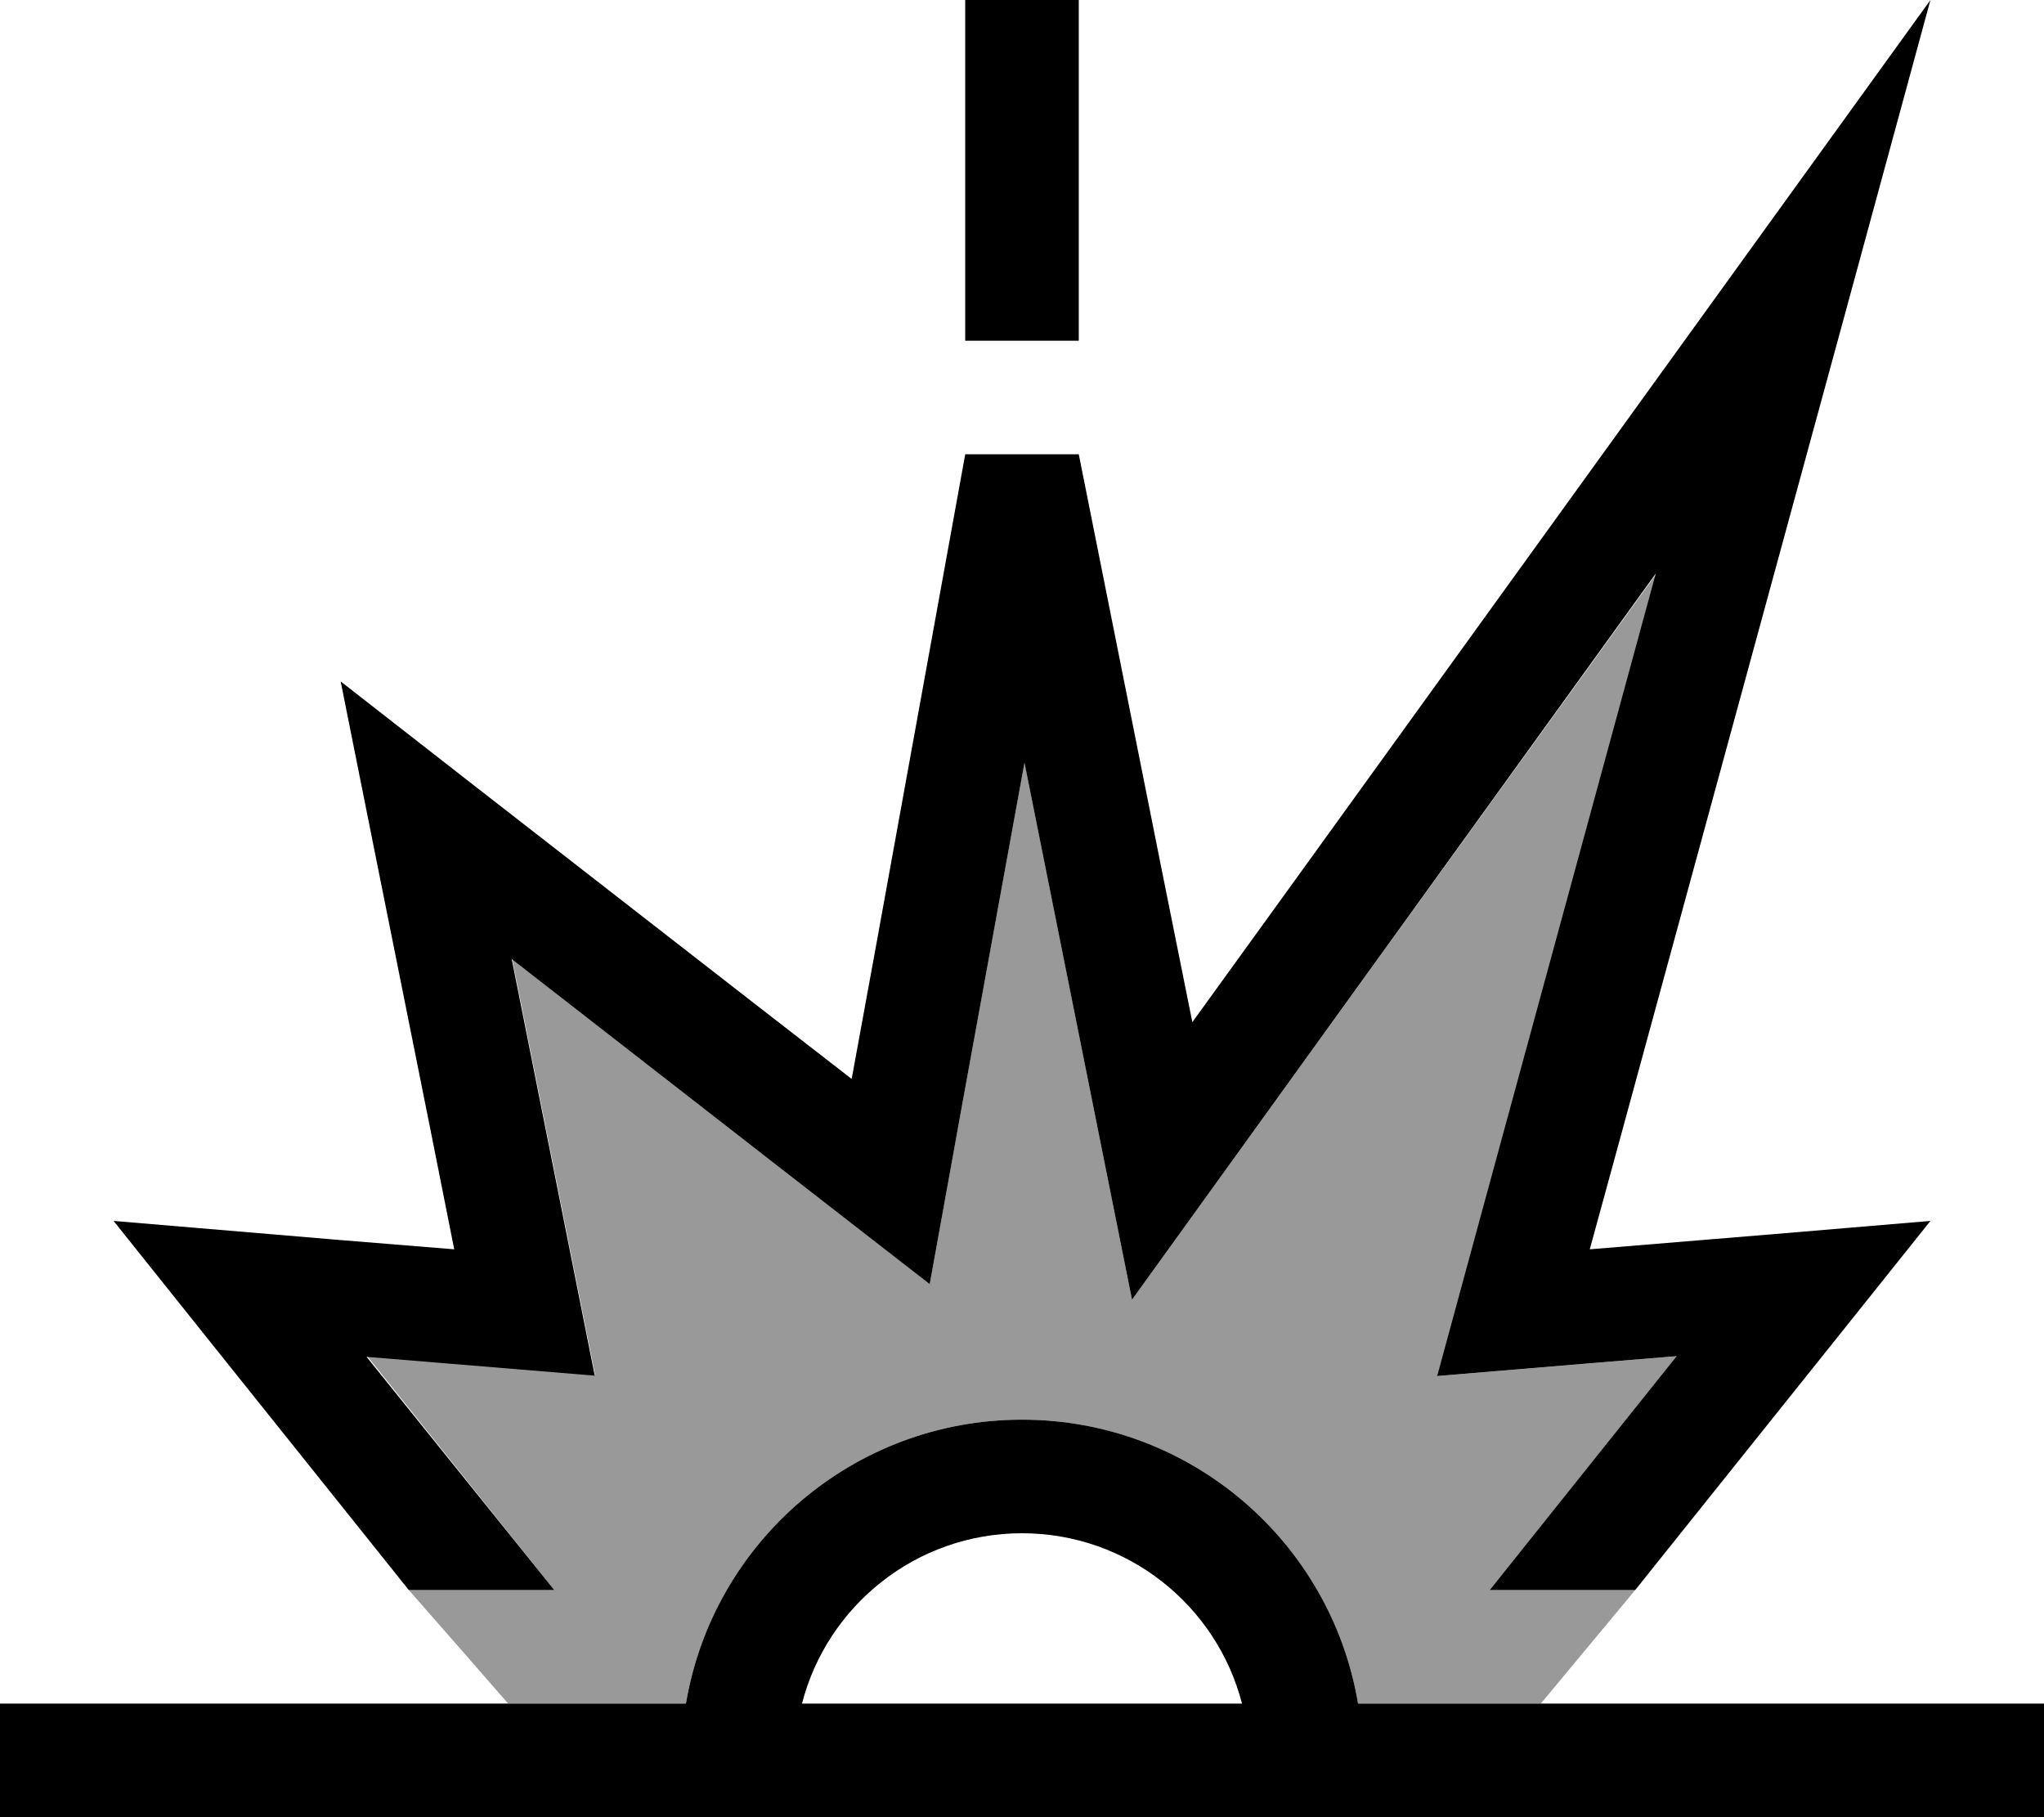
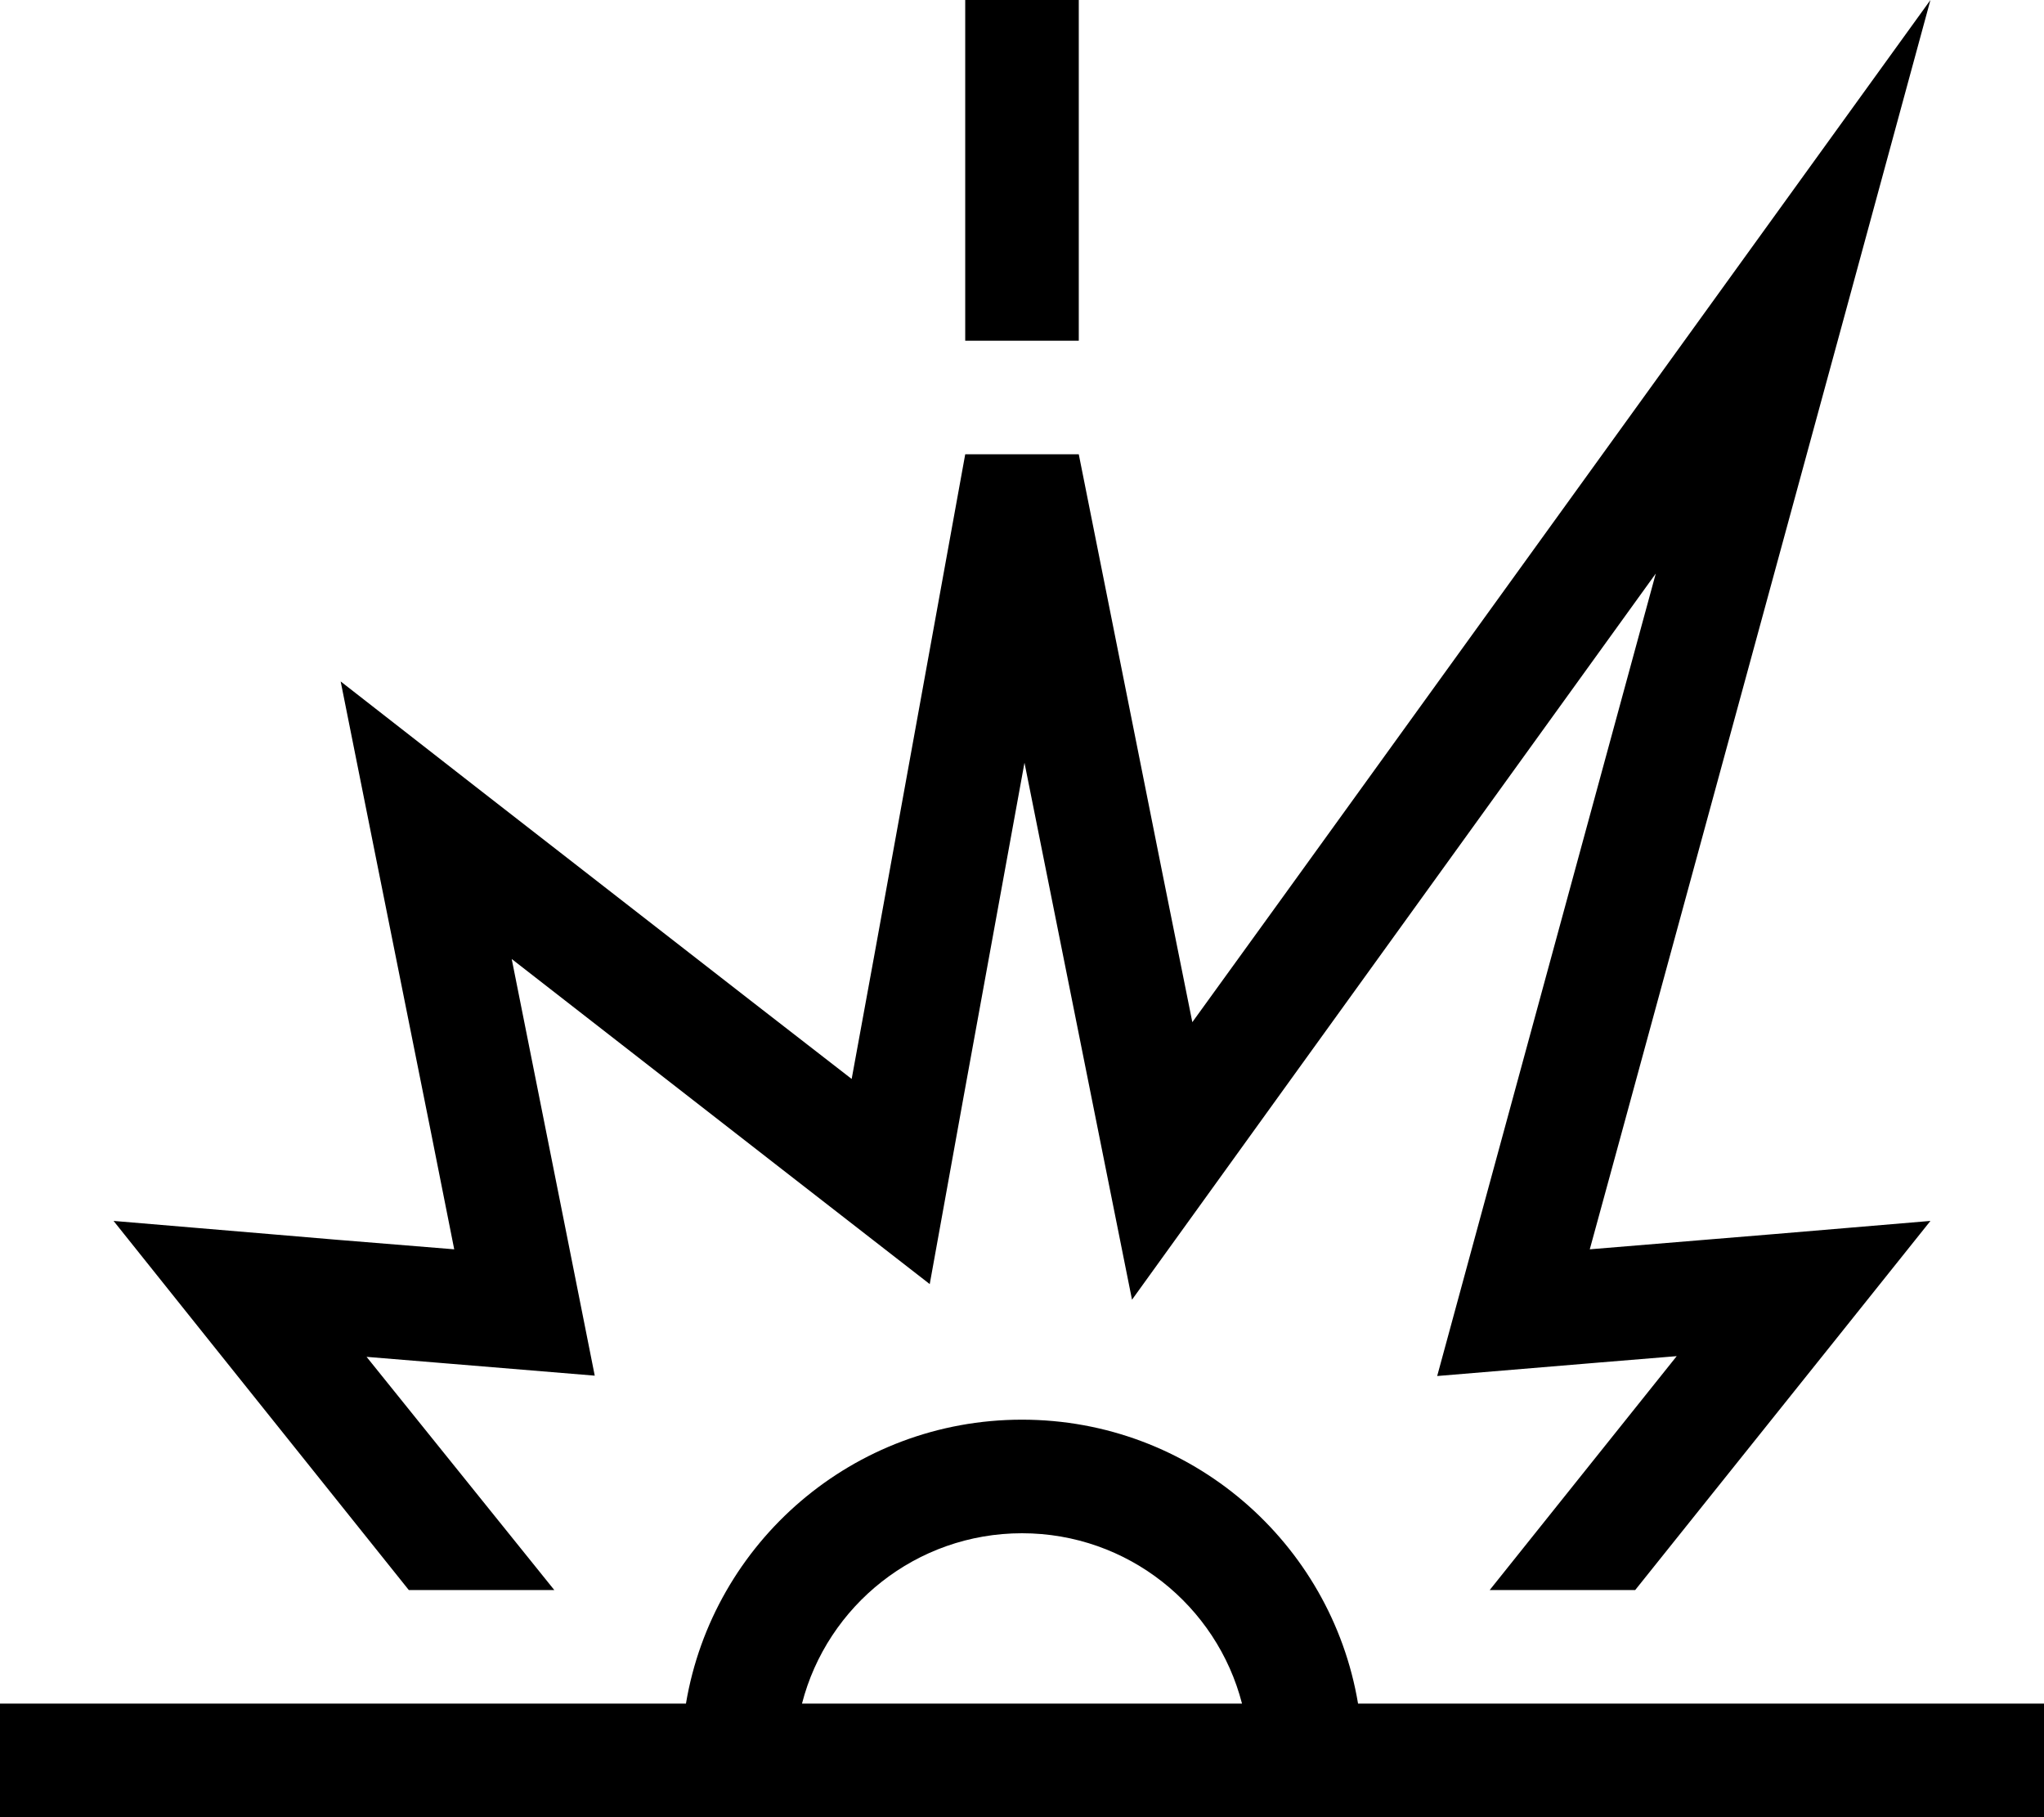
<svg xmlns="http://www.w3.org/2000/svg" viewBox="0 0 576 512">
  <defs>
    <style>.fa-secondary{opacity:.4}</style>
  </defs>
-   <path class="fa-secondary" d="M103.4 382.1l21.9 1.8 42.4 3.5-8.3-41.7-15.1-75.7 76.1 59.2L262 361.7l9.4-52 17.3-94.9 15.9 79.4L319 366.2l42.9-59.5L466.8 161.6l-49.6 182-12 44.1 45.6-3.8 21.9-1.8L419.8 448l41 0c-8.9 10.7-17.7 21.3-26.6 32l-51.5 0c-7.6-45.4-47.1-80-94.7-80s-87.1 34.6-94.7 80l-50.1 0c-9.3-10.7-18.6-21.3-28-32l41 0-52.7-65.9zm8.9 62.3c.5 .8 1.3 1.7 2 2.5l-2-2.5zM460.8 448c.7-.9 1.4-1.8 2.2-2.6c-.7 .9-1.5 1.8-2.2 2.6z" />
  <path class="fa-primary" d="M304 16l0 64 0 16-32 0 0-16 0-64 0-16 32 0 0 16zM16 480l177.3 0c7.6-45.4 47.1-80 94.7-80s87.1 34.6 94.7 80L560 480l16 0 0 32-16 0-192 0-160 0L16 512 0 512l0-32 16 0zm210 0l124 0c-7.1-27.6-32.2-48-62-48s-54.9 20.4-62 48zM75.9 347.7l18.9 1.6L128 352l-6.5-32.7L105.6 240 96 192l38.6 30.1 76.9 59.8L240 304l6.5-35.5L272 128l32 0 23.4 117.2L336 288l25.6-35.4L490.7 73.8 544 0 520.1 87.8 457 319.1 448 352l33.9-2.8 18.2-1.5L544 344l-27.5 34.4L460.8 448l-41 0 52.7-65.9-21.9 1.8-45.6 3.8 12-44.1 49.6-182L361.9 306.7 319 366.2l-14.4-71.9-15.9-79.4-17.3 94.9-9.4 52-41.7-32.4-76.1-59.2 15.1 75.7 8.3 41.7-42.4-3.5-21.9-1.8L156.2 448l-41 0L59.5 378.4 32 344l43.9 3.7z" />
</svg>